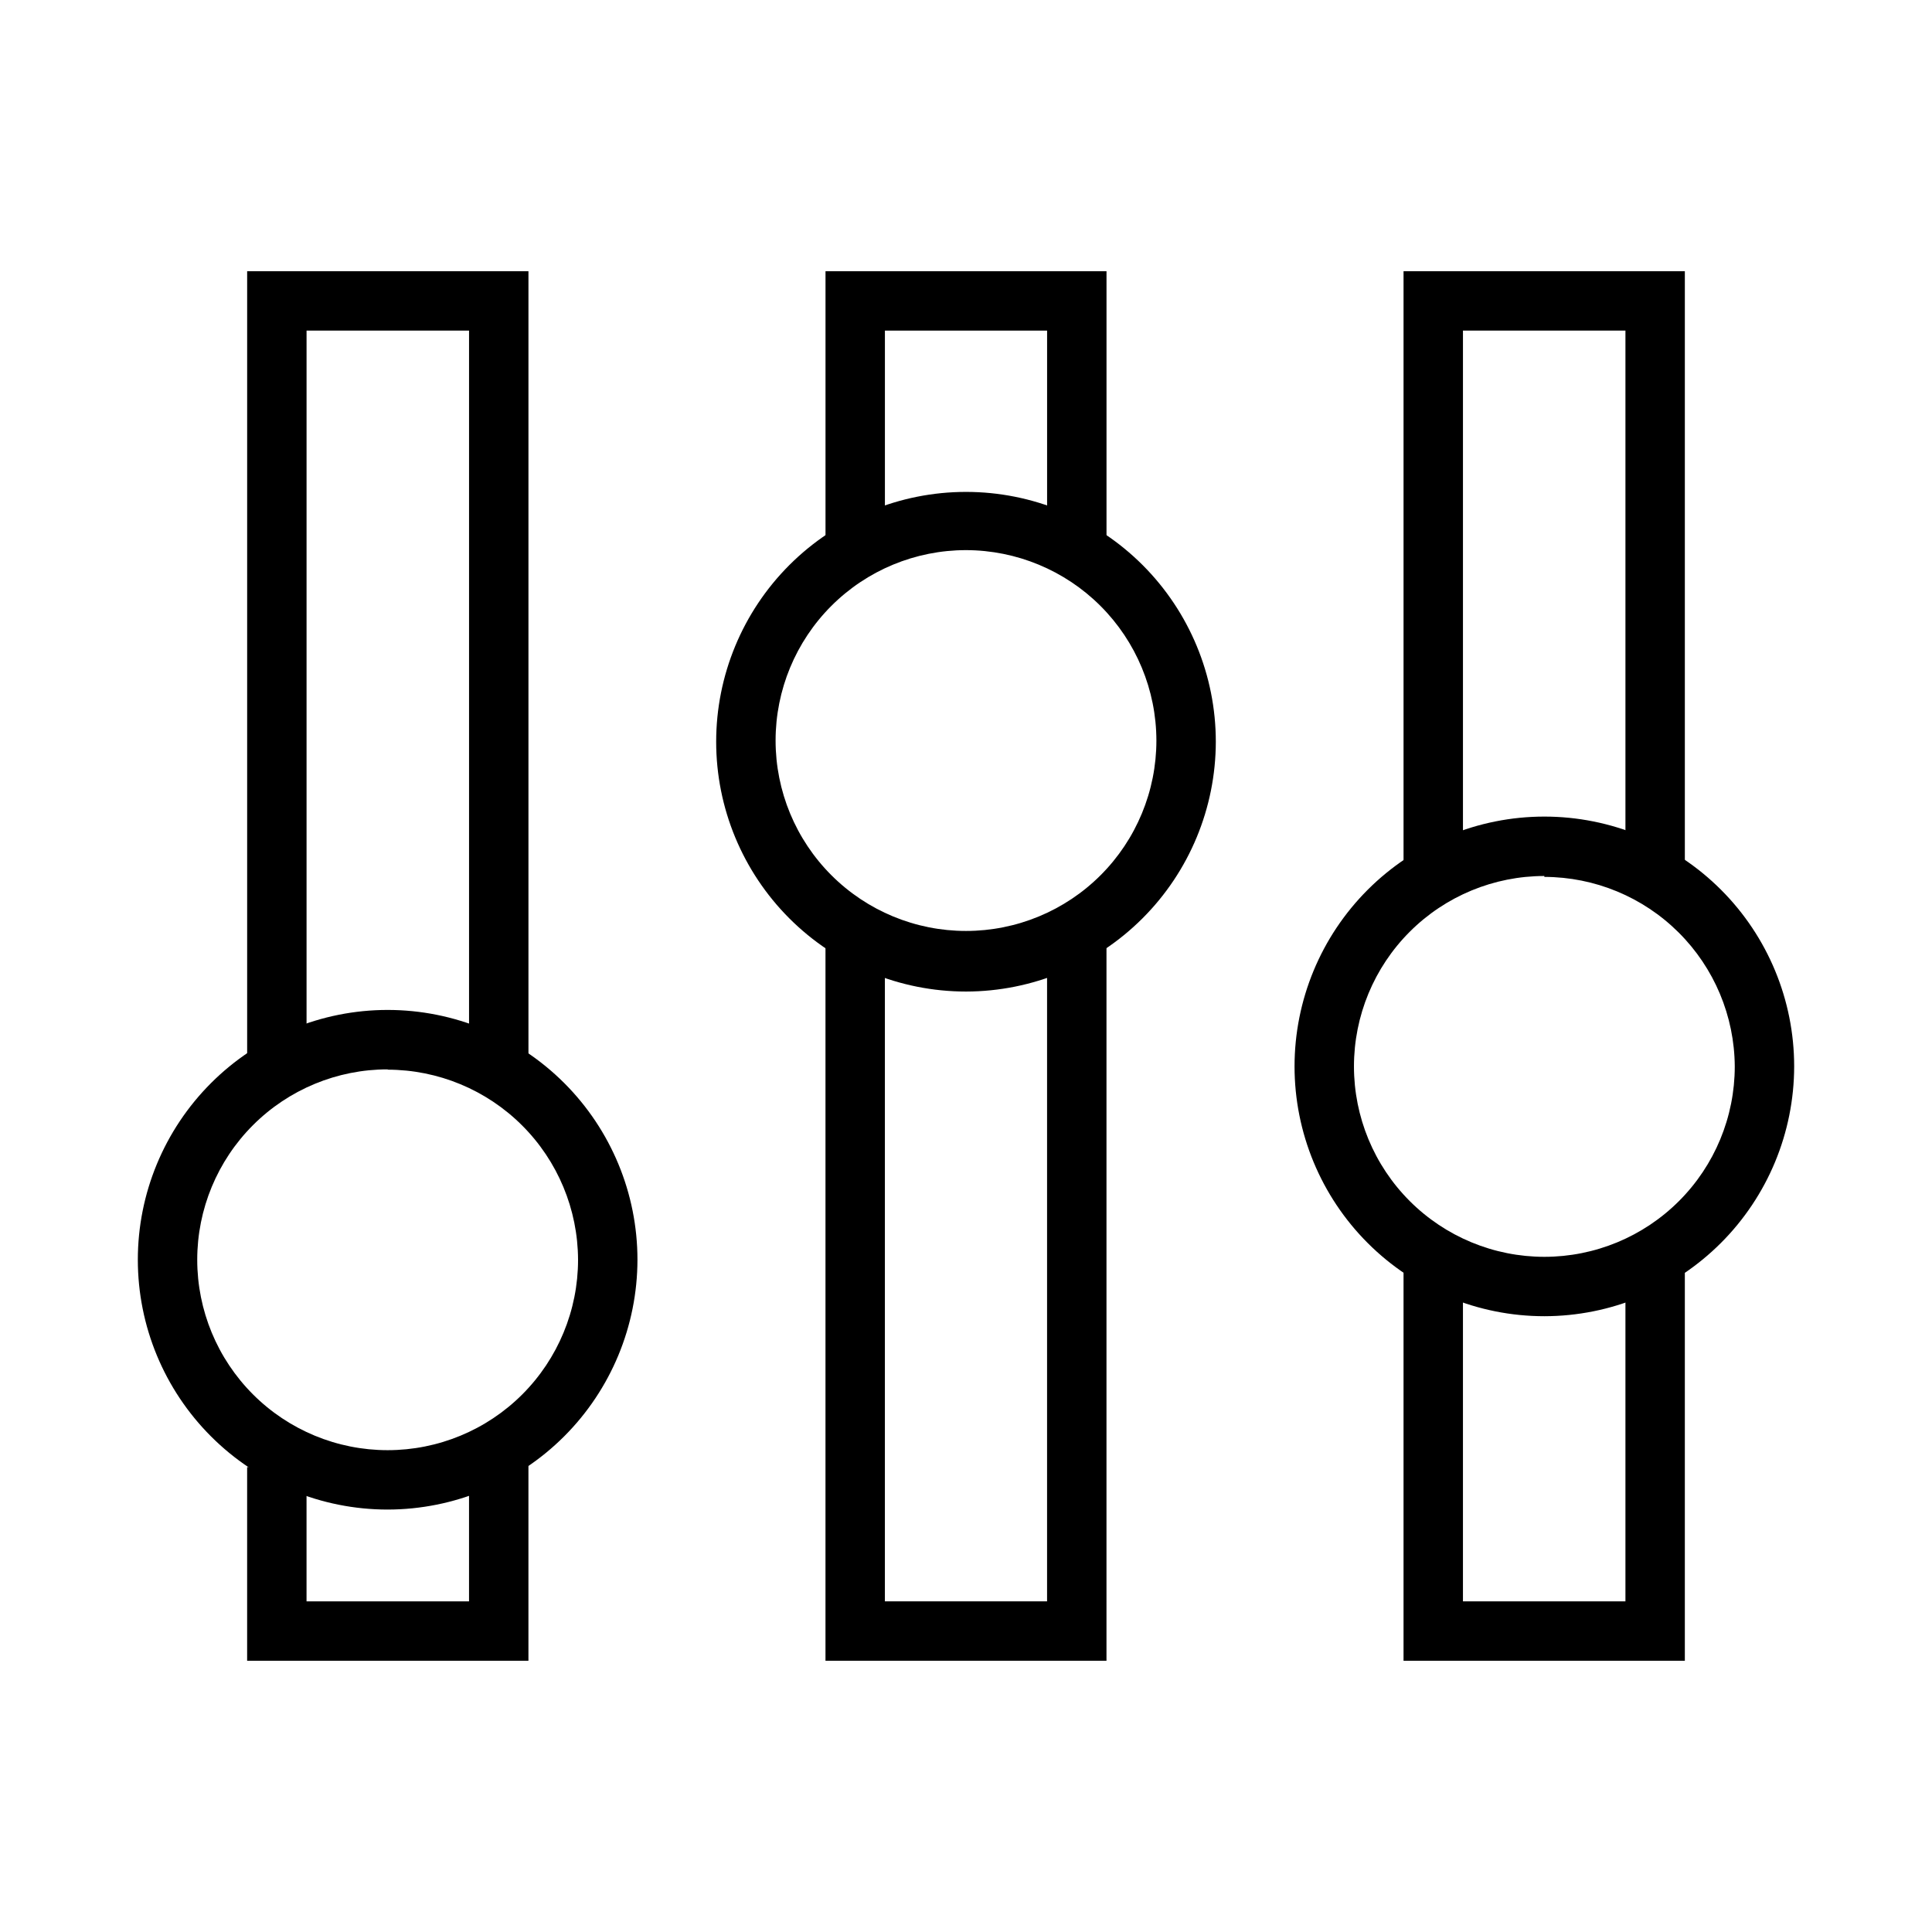
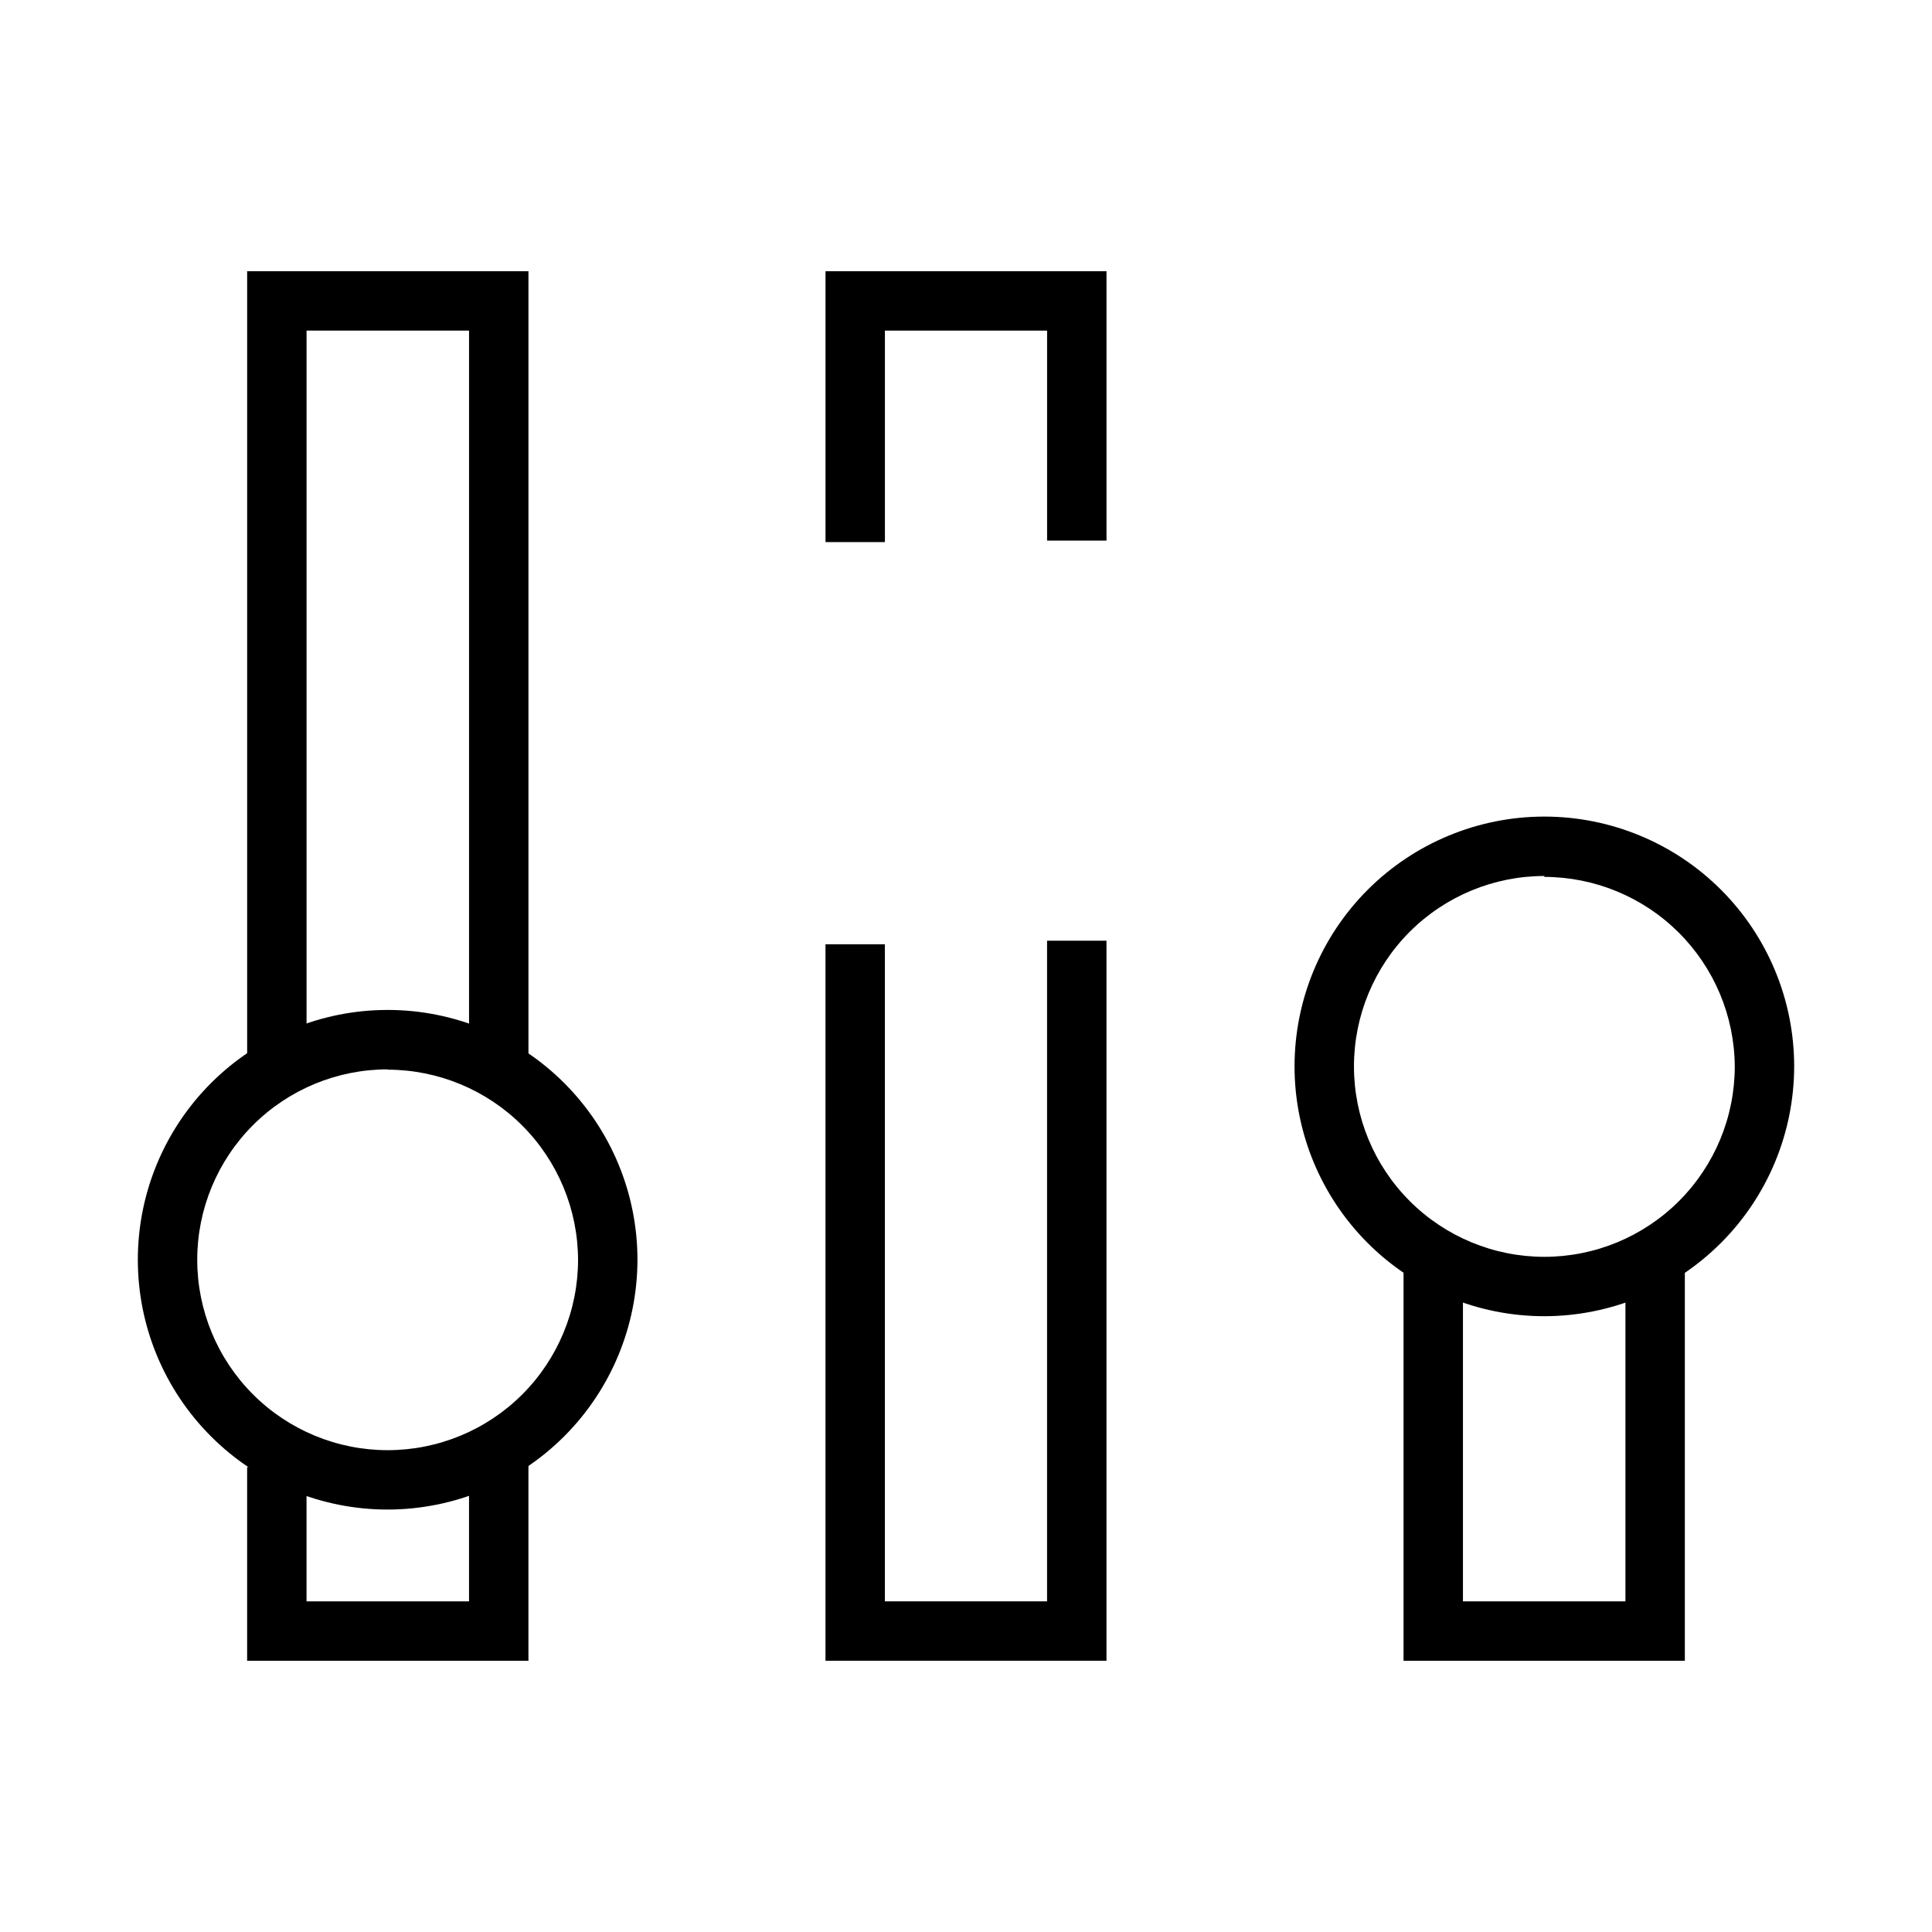
<svg xmlns="http://www.w3.org/2000/svg" fill="#000000" width="800px" height="800px" version="1.1" viewBox="144 144 512 512">
  <g>
    <path d="m437.23 584.12h-74.469v-189.88h15.742v174.13h42.98v-175.07h15.746z" />
    <path d="m378.51 287.66h-15.742v-71.793h74.469v71.398h-15.746v-55.652h-42.98z" />
    <path d="m284.04 584.12h-74.547v-51.324h15.742v35.582h43.062v-38.73h15.742z" />
    <path d="m225.24 423.85h-15.742v-207.98h74.547v207.74h-15.742v-192h-43.062z" />
    <path d="m590.5 584.12h-74.547v-103.99h15.746v88.246h43.059v-88.246h15.742z" />
-     <path d="m531.7 373.86h-15.746v-157.99h74.547v156.65h-15.742v-140.91h-43.059z" />
    <path d="m246.73 544.05c-17.559 0-34.398-6.973-46.812-19.391-12.418-12.414-19.391-29.254-19.391-46.812 0-17.559 6.973-34.395 19.391-46.812 12.414-12.414 29.254-19.391 46.812-19.391 17.559 0 34.398 6.977 46.812 19.391 12.414 12.418 19.391 29.254 19.391 46.812-0.02 17.555-7.004 34.379-19.414 46.793-12.41 12.41-29.238 19.391-46.789 19.41zm0-116.66v0.004c-13.383 0-26.219 5.316-35.68 14.777-9.465 9.465-14.781 22.297-14.781 35.68 0 13.383 5.316 26.219 14.781 35.684 9.461 9.461 22.297 14.777 35.68 14.777 13.383 0 26.219-5.316 35.68-14.777 9.465-9.465 14.781-22.301 14.781-35.684-0.043-13.363-5.375-26.164-14.832-35.605s-22.266-14.754-35.629-14.773z" />
-     <path d="m400 406.77c-17.559 0-34.398-6.977-46.816-19.391-12.414-12.418-19.391-29.254-19.391-46.812s6.977-34.398 19.391-46.816c12.418-12.414 29.258-19.391 46.816-19.391s34.395 6.977 46.812 19.391c12.414 12.418 19.391 29.258 19.391 46.816-0.023 17.551-7.004 34.379-19.414 46.789-12.41 12.41-29.238 19.391-46.789 19.414zm0-116.98c-13.383 0-26.219 5.316-35.684 14.781-9.461 9.461-14.777 22.297-14.777 35.68s5.316 26.219 14.777 35.68c9.465 9.465 22.301 14.781 35.684 14.781s26.215-5.316 35.68-14.781c9.461-9.461 14.777-22.297 14.777-35.68-0.02-13.375-5.344-26.199-14.801-35.656-9.457-9.461-22.281-14.781-35.656-14.805z" />
    <path d="m553.27 492.81c-17.559 0-34.395-6.973-46.812-19.391-12.414-12.414-19.391-29.254-19.391-46.812 0-17.559 6.977-34.398 19.391-46.812 12.418-12.414 29.254-19.391 46.812-19.391s34.398 6.977 46.812 19.391c12.418 12.414 19.391 29.254 19.391 46.812-0.02 17.551-7 34.379-19.41 46.789-12.414 12.414-29.238 19.395-46.793 19.414zm0-116.66c-13.383 0-26.215 5.316-35.68 14.781-9.461 9.461-14.777 22.297-14.777 35.68 0 13.383 5.316 26.219 14.777 35.68 9.465 9.465 22.297 14.781 35.68 14.781s26.219-5.316 35.68-14.781c9.465-9.461 14.781-22.297 14.781-35.68-0.082-13.336-5.434-26.098-14.887-35.504-9.449-9.406-22.238-14.699-35.574-14.719z" />
  </g>
</svg>